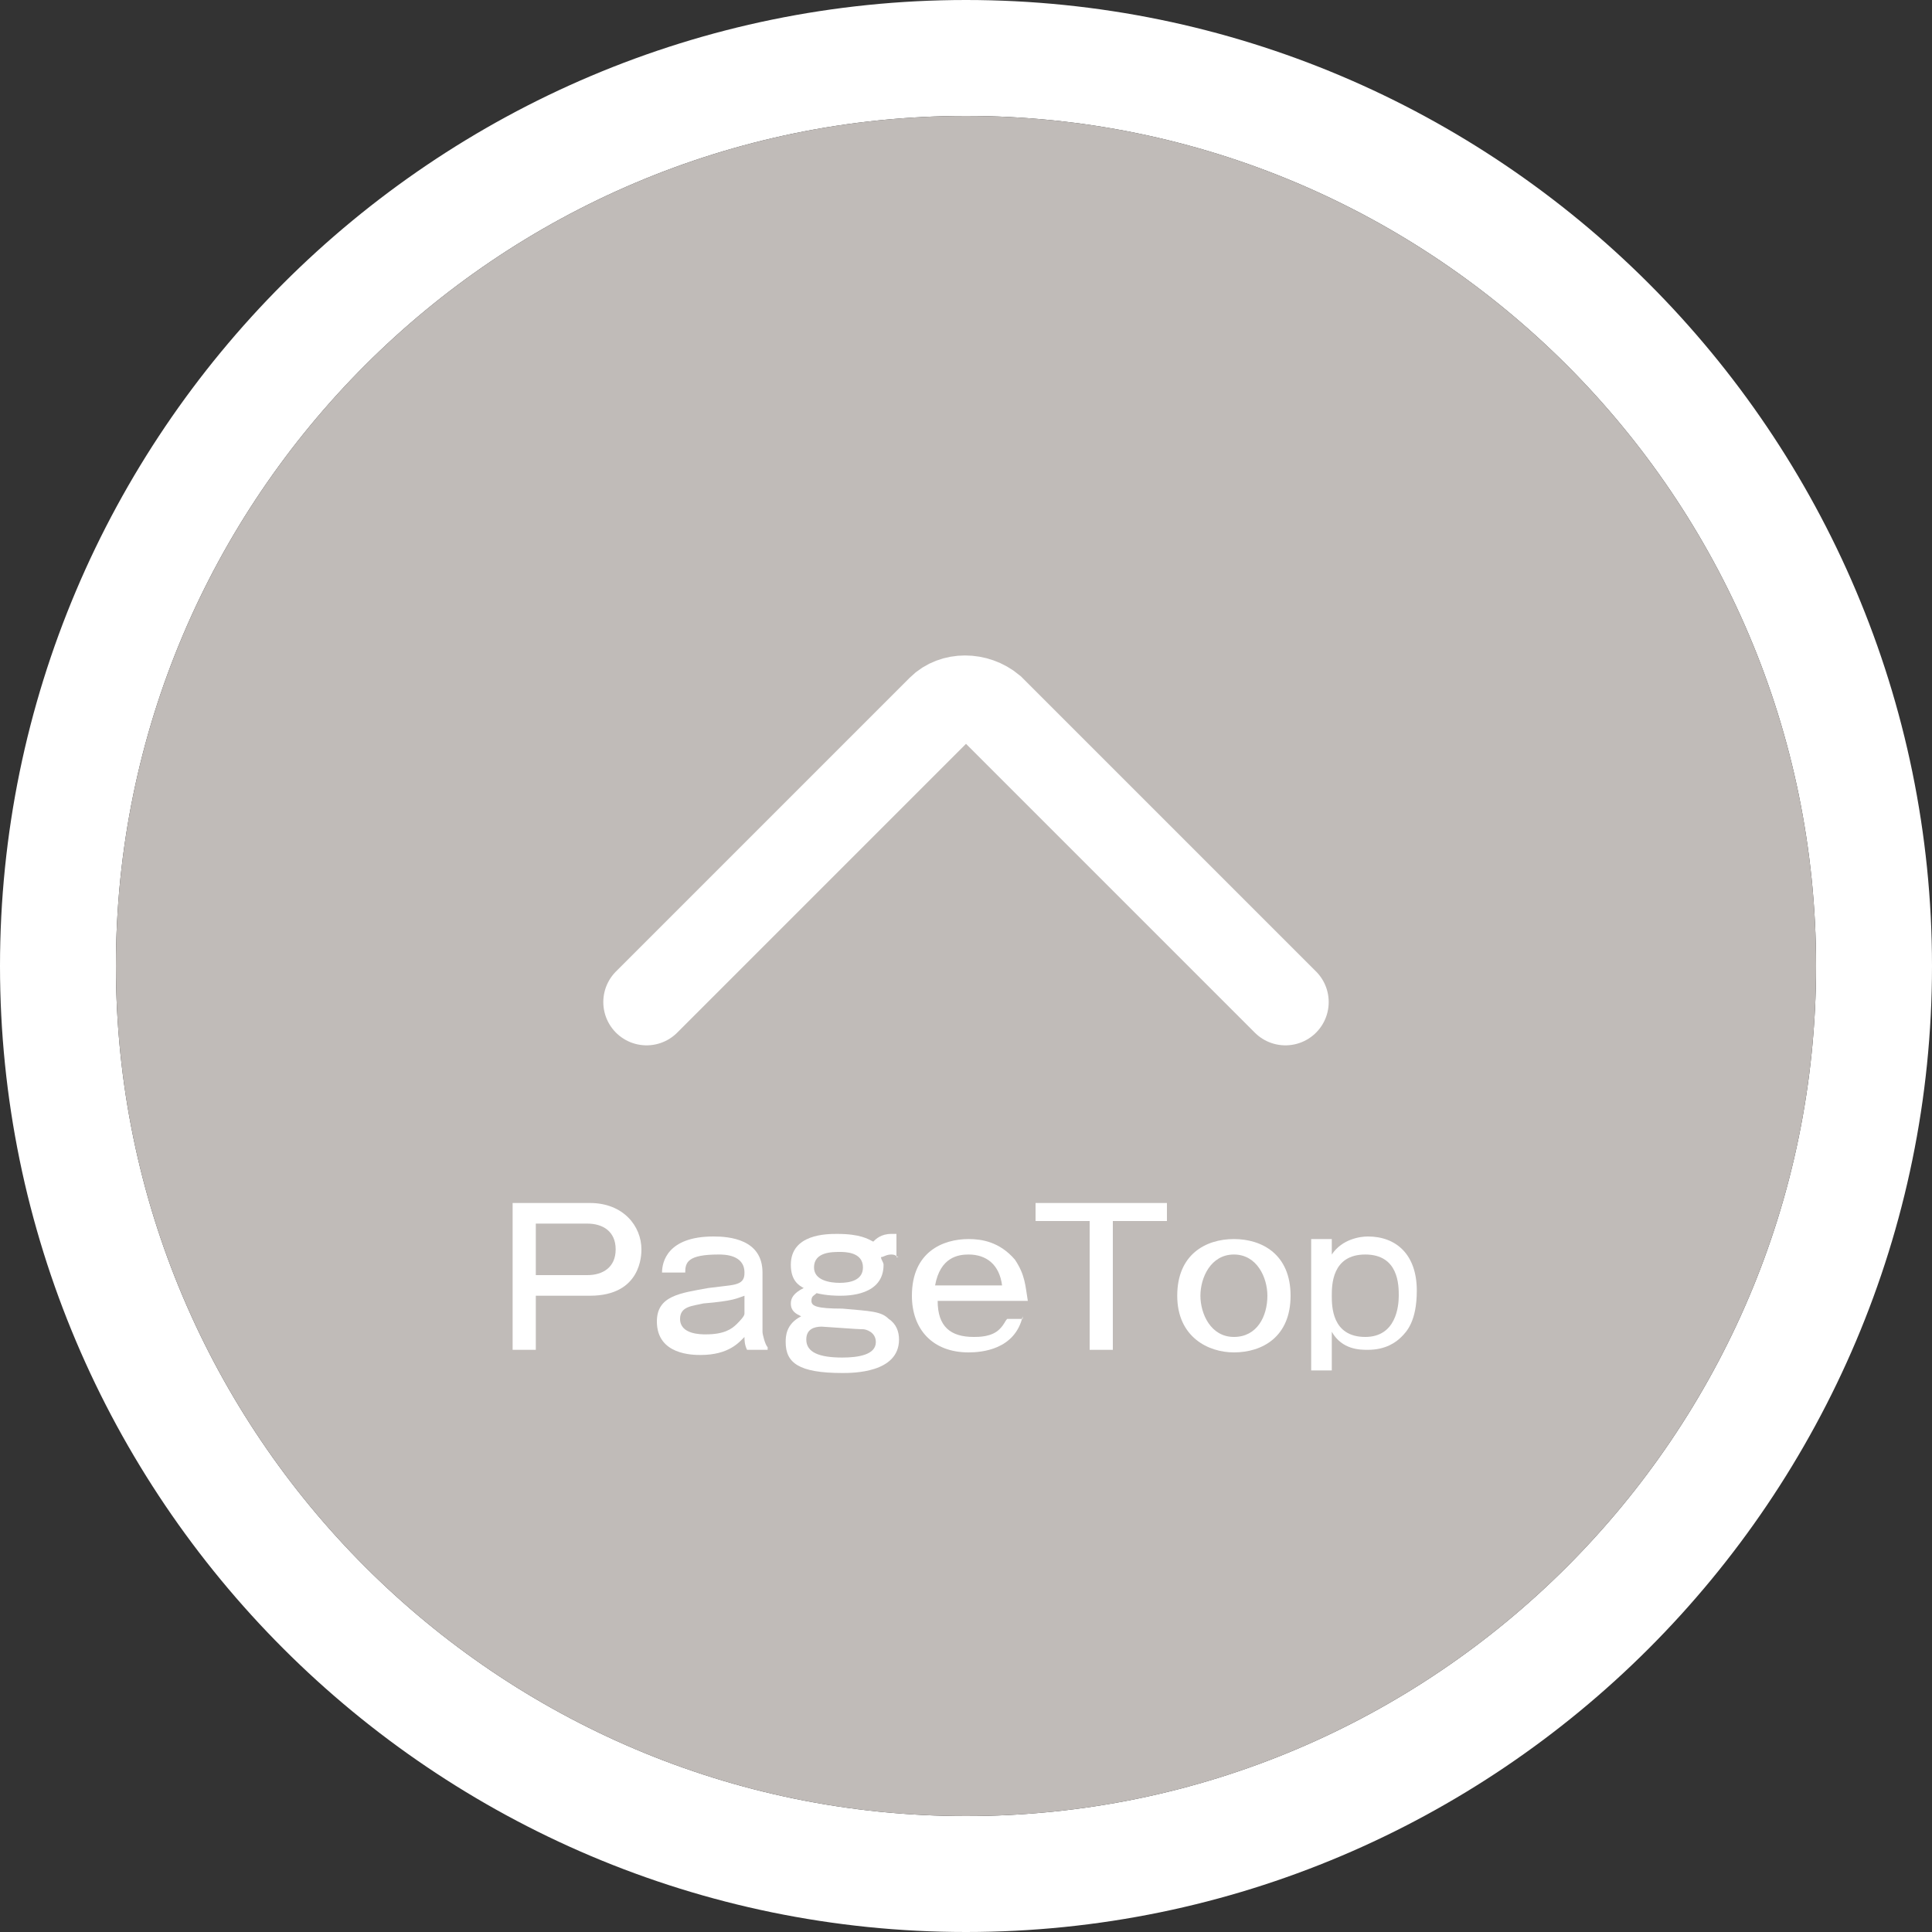
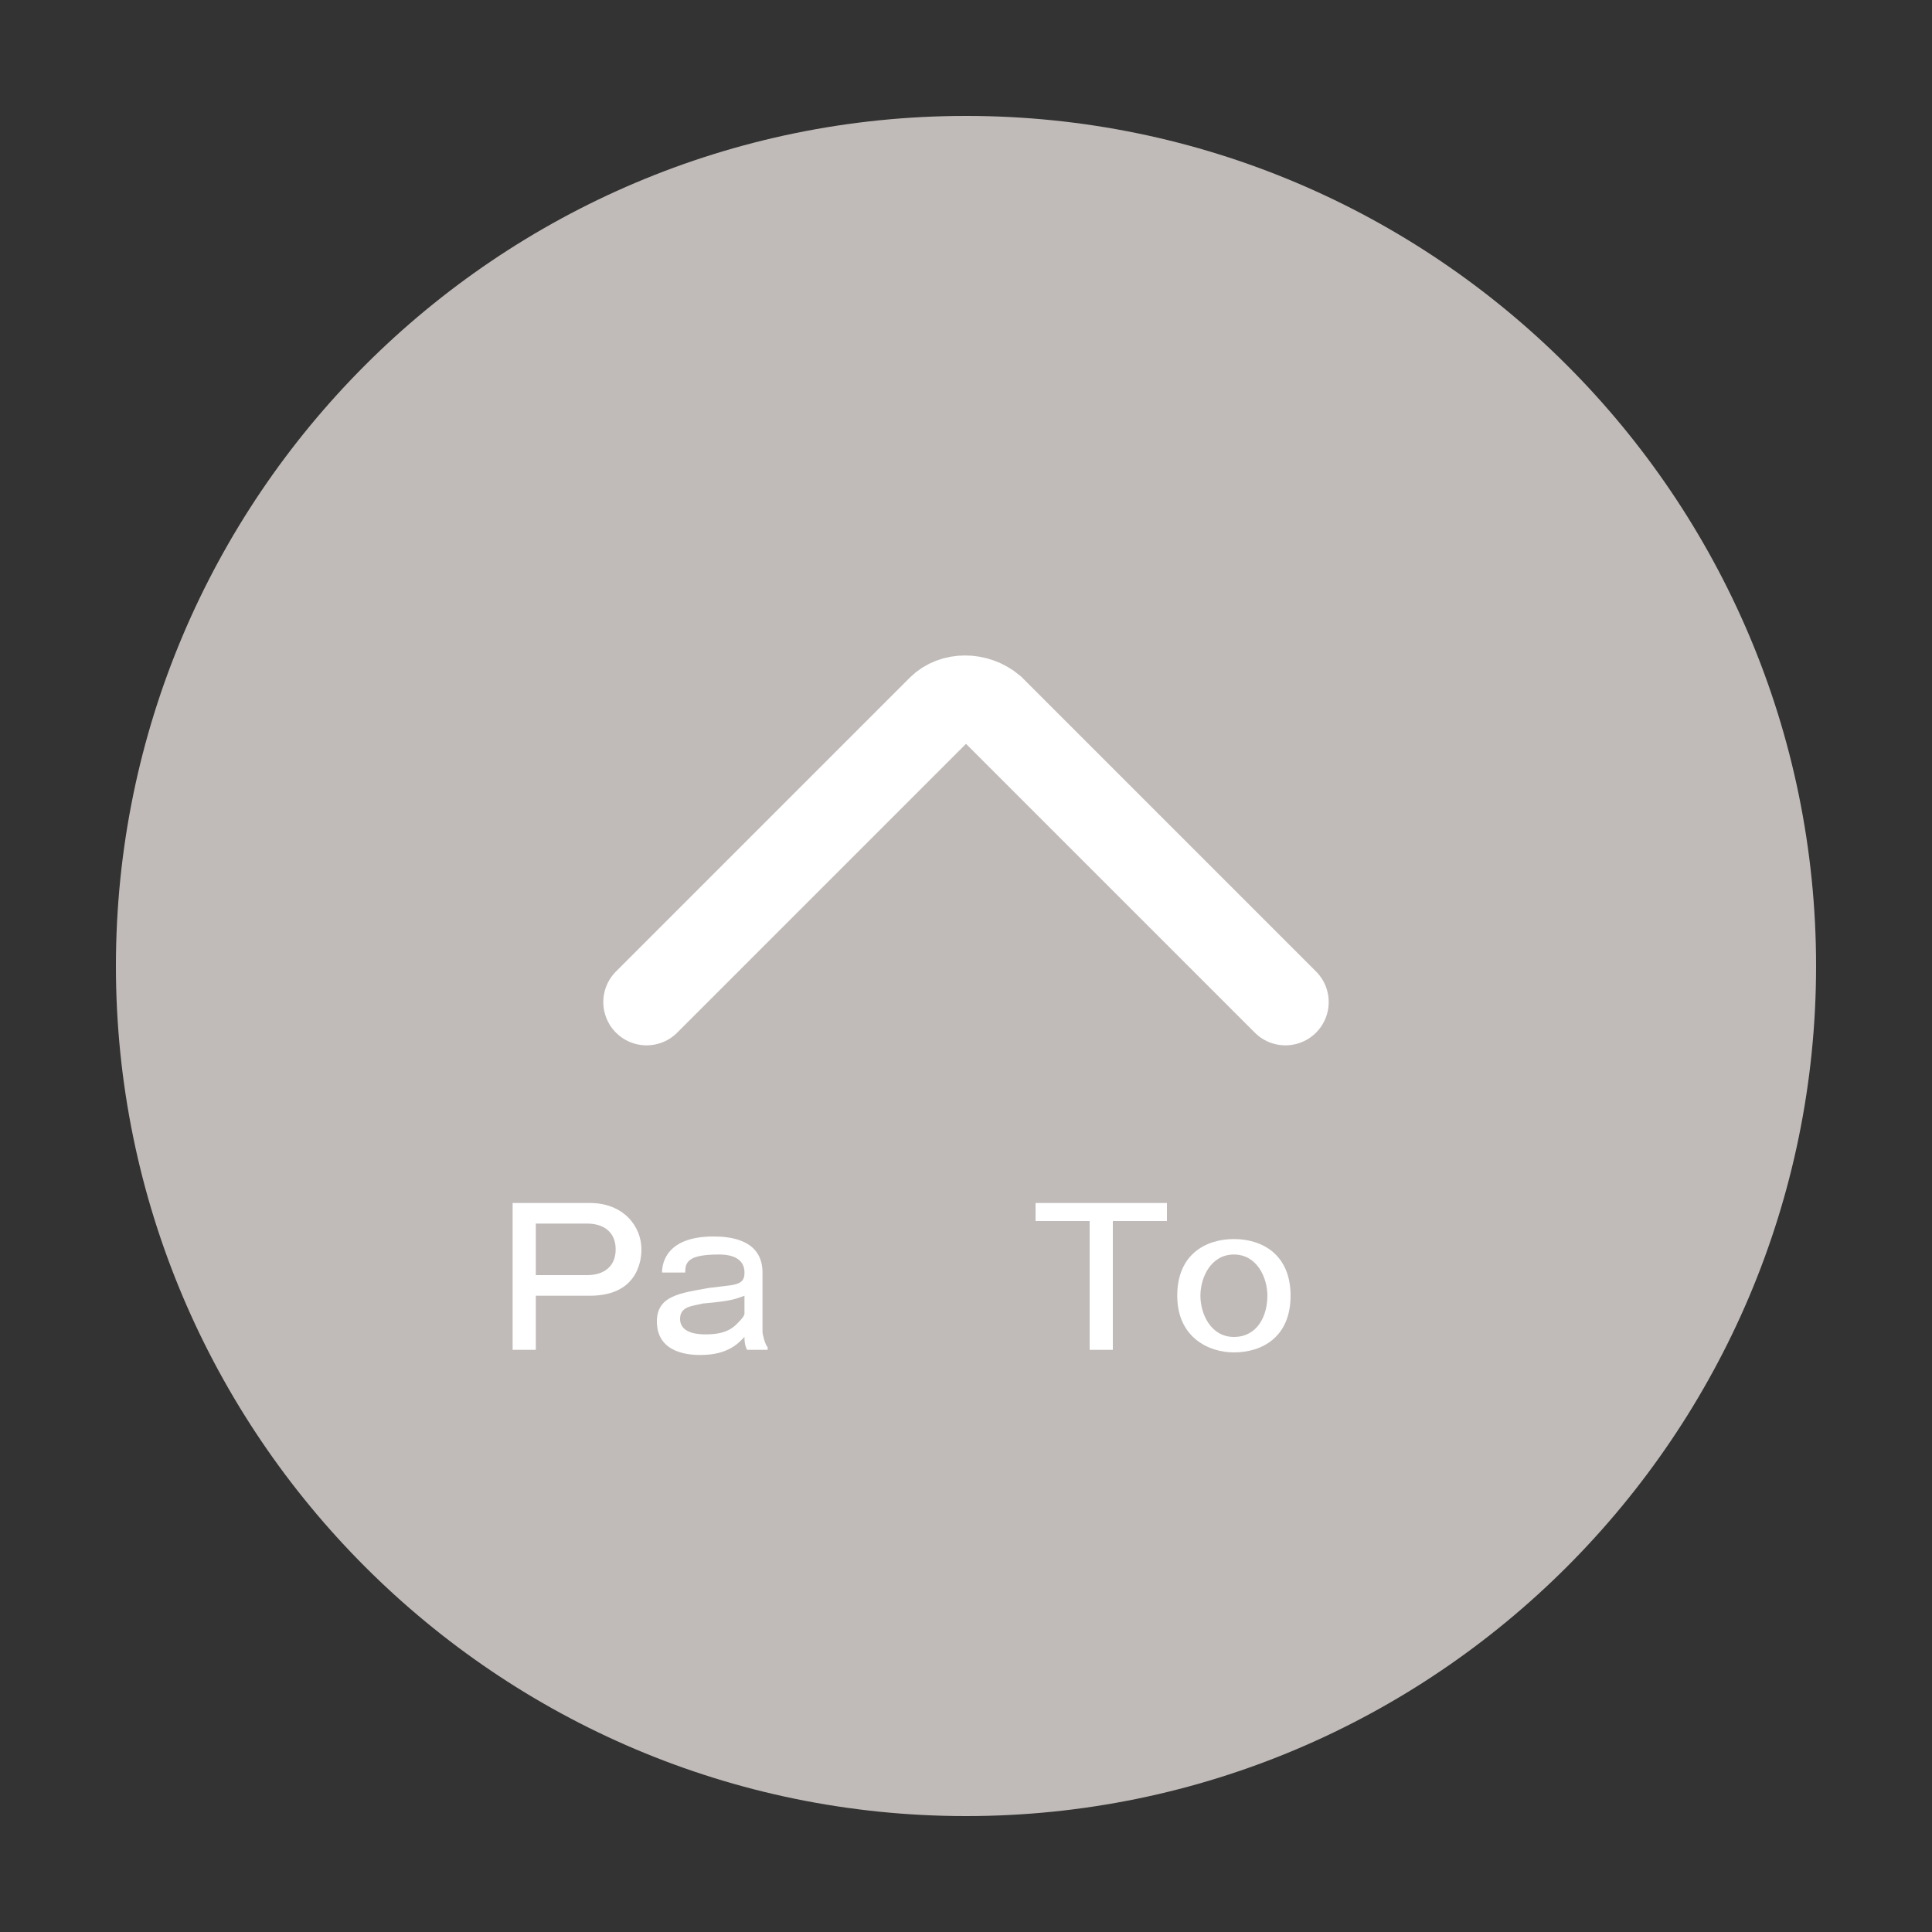
<svg xmlns="http://www.w3.org/2000/svg" version="1.1" x="0px" y="0px" viewBox="0 0 75 75" style="enable-background:new 0 0 75 75;" xml:space="preserve">
  <rect x="0" y="0" width="75" height="75" fill="#333333" stroke="none" />
  <style type="text/css">
	.st0{fill:#EAEEF1;}
	.st1{fill:#41648C;}
	.st2{fill:#544D48;}
	.st3{fill:#898989;}
	.st4{fill:#D71718;}
	.st5{fill:none;}
	.st6{clip-path:url(#SVGID_2_);fill:url(#SVGID_3_);}
	.st7{clip-path:url(#SVGID_5_);fill:url(#SVGID_6_);}
	.st8{clip-path:url(#SVGID_8_);fill:url(#SVGID_9_);}
	.st9{clip-path:url(#SVGID_11_);fill:url(#SVGID_12_);}
	.st10{fill:#231815;}
	.st11{fill:none;stroke:#FFFFFF;}
	.st12{fill:#FFFFFF;}
	.st13{fill:#C0BBB8;}
	.st14{fill:none;stroke:#FFFFFF;stroke-width:3.36;stroke-linecap:round;stroke-miterlimit:10;}
	.st15{fill:none;stroke:#FFFFFF;stroke-width:0.129;}
	.st16{fill:#EC6D74;}
	.st17{clip-path:url(#SVGID_14_);}
	.st18{clip-path:url(#SVGID_18_);}
	.st19{clip-path:url(#SVGID_22_);}
	.st20{clip-path:url(#SVGID_26_);fill:url(#SVGID_27_);}
	.st21{clip-path:url(#SVGID_29_);fill:url(#SVGID_30_);}
	.st22{clip-path:url(#SVGID_32_);fill:url(#SVGID_33_);}
	.st23{clip-path:url(#SVGID_35_);fill:url(#SVGID_36_);}
</style>
  <g id="レイヤー_1">
</g>
  <g id="SVG">
    <g>
-       <path class="st12" d="M37.5,75L37.5,75C27.2,75,17.8,70.8,11,64C4.2,57.2,0,47.8,0,37.5C0,27.2,4.2,17.8,11,11    C17.8,4.2,27.2,0,37.5,0h0v4.5c-18.2,0-33,14.8-33,33s14.8,33,33,33c18.2,0,33-14.8,33-33s-14.8-33-33-33V0C47.8,0,57.2,4.2,64,11    c6.8,6.8,11,16.2,11,26.5c0,10.3-4.2,19.7-11,26.5C57.2,70.8,47.8,75,37.5,75" />
      <path class="st13" d="M37.5,70.5c-18.2,0-33-14.8-33-33s14.8-33,33-33c18.2,0,33,14.8,33,33S55.7,70.5,37.5,70.5" />
      <path class="st14" d="M25.1,38.9l11.4-11.4c0.5-0.5,1.4-0.5,2,0l11.4,11.4" />
      <path class="st12" d="M22.9,46.7c1.3,0,2,0.9,2,1.8c0,0.2,0,1.8-2,1.8h-2.1v2.1h-0.9v-5.7H22.9z M20.8,47.4v2.1h2    c0.6,0,1.1-0.3,1.1-1c0-0.7-0.5-1-1.1-1H20.8z" />
      <path class="st12" d="M25.7,49.4c0-0.4,0.2-1.4,2-1.4c0.6,0,1.9,0.1,1.9,1.4v2.3c0,0.1,0.1,0.5,0.2,0.6v0.1H29    c-0.1-0.2-0.1-0.4-0.1-0.5c-0.2,0.2-0.6,0.7-1.7,0.7c-0.3,0-1.7,0-1.7-1.3c0-1,0.9-1.1,2-1.3c0.8-0.1,1-0.1,1.2-0.2    c0.2-0.1,0.2-0.3,0.2-0.4c0-0.7-0.8-0.7-1-0.7c-1.2,0-1.3,0.3-1.3,0.7H25.7z M28.9,50.3c-0.3,0.1-0.4,0.2-1.6,0.3    c-0.4,0.1-0.9,0.1-0.9,0.6c0,0.6,0.8,0.6,1,0.6c0.7,0,1-0.2,1.2-0.4c0.1-0.1,0.3-0.3,0.3-0.4V50.3z" />
-       <path class="st12" d="M34.9,48.8c-0.1,0-0.1-0.1-0.3-0.1c-0.2,0-0.3,0.1-0.4,0.1c0,0.1,0.1,0.2,0.1,0.3c0,1.2-1.4,1.2-1.7,1.2    c-0.1,0-0.5,0-0.9-0.1c-0.1,0.1-0.2,0.1-0.2,0.3c0,0.2,0.2,0.3,1.2,0.3c1.1,0.1,1.5,0.1,1.8,0.4c0.3,0.2,0.4,0.5,0.4,0.8    c0,1.3-1.8,1.3-2.2,1.3c-1.7,0-2.2-0.4-2.2-1.2c0-0.2,0-0.7,0.6-1c-0.2-0.1-0.4-0.2-0.4-0.5c0-0.2,0.1-0.4,0.5-0.6    c-0.2-0.1-0.5-0.3-0.5-0.9c0-1.2,1.4-1.2,1.8-1.2c0.9,0,1.2,0.2,1.4,0.3c0.1-0.1,0.3-0.3,0.7-0.3c0.1,0,0.2,0,0.2,0V48.8z     M31.3,52c0,0.5,0.5,0.7,1.4,0.7c0.6,0,1.3-0.1,1.3-0.6c0-0.4-0.4-0.5-0.5-0.5c-0.1,0-0.2,0-1.6-0.1C31.6,51.5,31.3,51.6,31.3,52     M31.6,49.2c0,0.5,0.6,0.6,1,0.6c0.4,0,0.9-0.1,0.9-0.6c0-0.6-0.7-0.6-0.9-0.6C32.3,48.6,31.6,48.6,31.6,49.2" />
-       <path class="st12" d="M39.7,51.1c-0.3,1.3-1.6,1.4-2.1,1.4c-1.4,0-2.2-0.9-2.2-2.2c0-1.7,1.2-2.2,2.2-2.2c0.5,0,1.2,0.1,1.8,0.8    c0.4,0.6,0.4,1,0.5,1.6h-3.5c0,1,0.5,1.4,1.4,1.4c0.2,0,0.7,0,1-0.3c0.2-0.2,0.2-0.3,0.3-0.4H39.7z M38.9,49.9    c-0.1-0.8-0.6-1.2-1.3-1.2c-0.4,0-1.1,0.1-1.3,1.2H38.9z" />
      <polygon class="st12" points="45.3,46.7 45.3,47.4 43.2,47.4 43.2,52.4 42.3,52.4 42.3,47.4 40.2,47.4 40.2,46.7   " />
      <path class="st12" d="M50.1,50.3c0,1.6-1.1,2.2-2.2,2.2c-1,0-2.2-0.6-2.2-2.2c0-1.6,1.1-2.2,2.2-2.2C49,48.1,50.1,48.7,50.1,50.3     M46.6,50.3c0,0.7,0.4,1.6,1.3,1.6c0.9,0,1.3-0.8,1.3-1.6c0-0.7-0.4-1.6-1.3-1.6S46.6,49.6,46.6,50.3" />
-       <path class="st12" d="M51.7,48.2l0,0.5c0.4-0.6,1.1-0.7,1.4-0.7c1.1,0,1.9,0.7,1.9,2.1c0,1.2-0.4,1.6-0.6,1.8    c-0.2,0.2-0.6,0.5-1.3,0.5c-0.3,0-1,0-1.4-0.7v1.5h-0.8v-5.1H51.7z M51.7,50.3c0,0.4,0,1.6,1.3,1.6c1.2,0,1.3-1.2,1.3-1.6    c0-0.4,0-1.6-1.3-1.6C51.7,48.7,51.7,49.9,51.7,50.3" />
    </g>
  </g>
</svg>